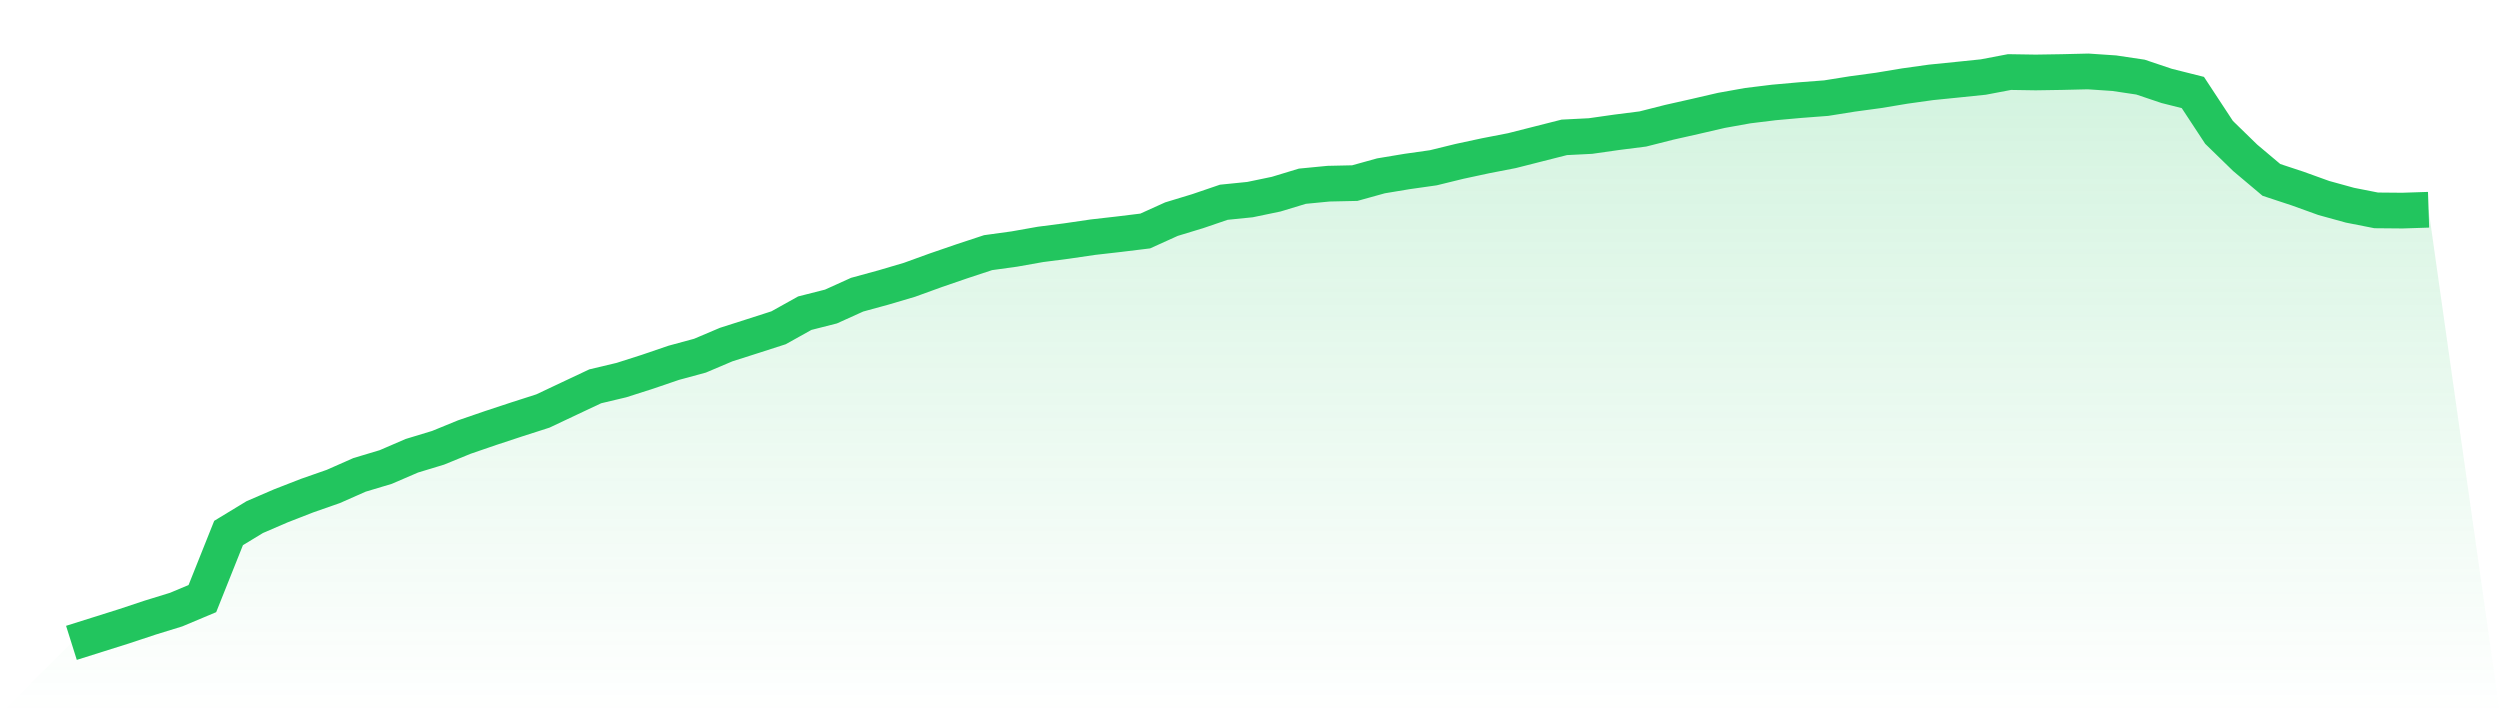
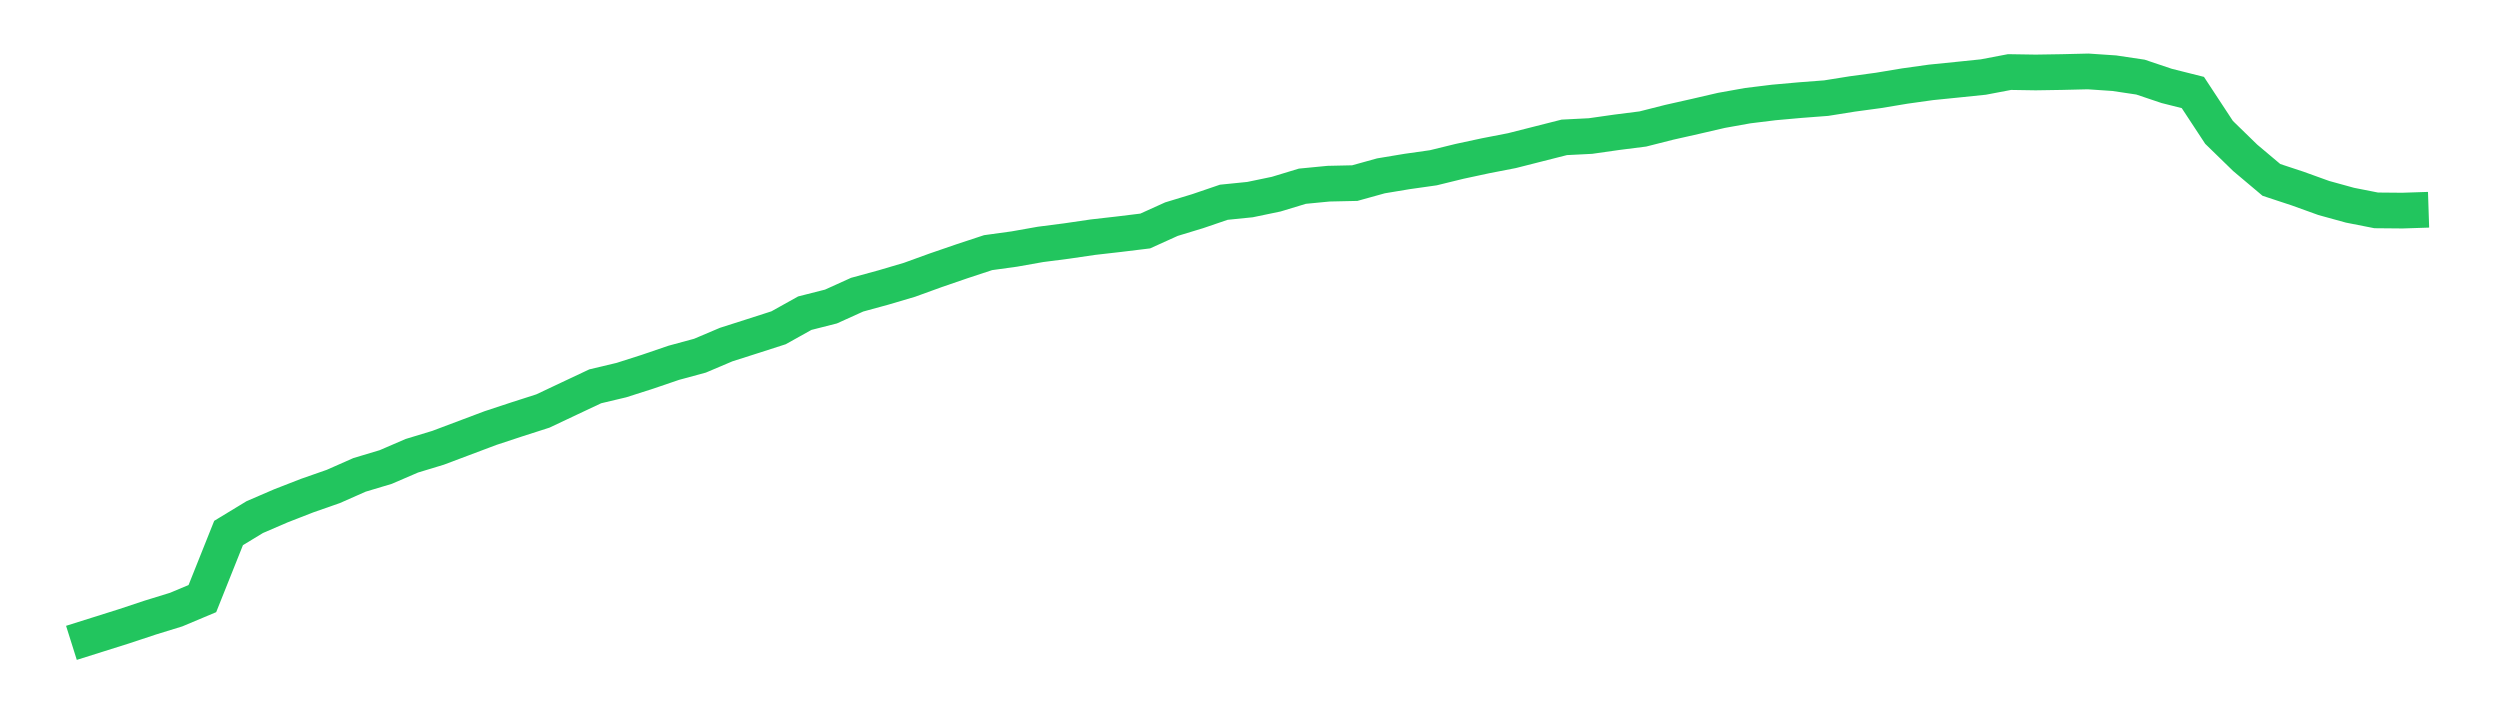
<svg xmlns="http://www.w3.org/2000/svg" viewBox="0 0 140 40">
  <defs>
    <linearGradient id="gradient" x1="0" x2="0" y1="0" y2="1">
      <stop offset="0%" stop-color="#22c55e" stop-opacity="0.2" />
      <stop offset="100%" stop-color="#22c55e" stop-opacity="0" />
    </linearGradient>
  </defs>
-   <path d="M4,36 L4,36 L5.467,35.538 L6.933,35.076 L8.4,34.589 L9.867,34.137 L11.333,33.521 L12.8,29.848 L14.267,28.957 L15.733,28.325 L17.2,27.754 L18.667,27.241 L20.133,26.593 L21.6,26.153 L23.067,25.521 L24.533,25.076 L26,24.476 L27.467,23.972 L28.933,23.488 L30.4,23.017 L31.867,22.324 L33.333,21.634 L34.8,21.285 L36.267,20.816 L37.733,20.316 L39.2,19.918 L40.667,19.296 L42.133,18.828 L43.6,18.356 L45.067,17.538 L46.533,17.166 L48,16.502 L49.467,16.101 L50.933,15.668 L52.4,15.136 L53.867,14.632 L55.333,14.148 L56.8,13.946 L58.267,13.686 L59.733,13.497 L61.2,13.282 L62.667,13.115 L64.133,12.936 L65.6,12.272 L67.067,11.826 L68.533,11.326 L70,11.178 L71.467,10.873 L72.933,10.428 L74.4,10.286 L75.867,10.254 L77.333,9.847 L78.8,9.603 L80.267,9.395 L81.733,9.036 L83.2,8.721 L84.667,8.436 L86.133,8.064 L87.6,7.692 L89.067,7.618 L90.533,7.409 L92,7.223 L93.467,6.851 L94.933,6.521 L96.4,6.181 L97.867,5.918 L99.333,5.738 L100.8,5.607 L102.267,5.495 L103.733,5.261 L105.2,5.062 L106.667,4.818 L108.133,4.613 L109.6,4.465 L111.067,4.314 L112.533,4.035 L114,4.058 L115.467,4.035 L116.933,4 L118.4,4.099 L119.867,4.318 L121.333,4.811 L122.8,5.18 L124.267,7.413 L125.733,8.84 L127.2,10.075 L128.667,10.559 L130.133,11.088 L131.6,11.492 L133.067,11.781 L134.533,11.794 L136,11.746 L140,40 L0,40 z" fill="url(#gradient)" />
-   <path d="M4,36 L4,36 L5.467,35.538 L6.933,35.076 L8.4,34.589 L9.867,34.137 L11.333,33.521 L12.8,29.848 L14.267,28.957 L15.733,28.325 L17.2,27.754 L18.667,27.241 L20.133,26.593 L21.6,26.153 L23.067,25.521 L24.533,25.076 L26,24.476 L27.467,23.972 L28.933,23.488 L30.4,23.017 L31.867,22.324 L33.333,21.634 L34.8,21.285 L36.267,20.816 L37.733,20.316 L39.2,19.918 L40.667,19.296 L42.133,18.828 L43.6,18.356 L45.067,17.538 L46.533,17.166 L48,16.502 L49.467,16.101 L50.933,15.668 L52.4,15.136 L53.867,14.632 L55.333,14.148 L56.8,13.946 L58.267,13.686 L59.733,13.497 L61.2,13.282 L62.667,13.115 L64.133,12.936 L65.6,12.272 L67.067,11.826 L68.533,11.326 L70,11.178 L71.467,10.873 L72.933,10.428 L74.4,10.286 L75.867,10.254 L77.333,9.847 L78.8,9.603 L80.267,9.395 L81.733,9.036 L83.2,8.721 L84.667,8.436 L86.133,8.064 L87.6,7.692 L89.067,7.618 L90.533,7.409 L92,7.223 L93.467,6.851 L94.933,6.521 L96.4,6.181 L97.867,5.918 L99.333,5.738 L100.8,5.607 L102.267,5.495 L103.733,5.261 L105.2,5.062 L106.667,4.818 L108.133,4.613 L109.6,4.465 L111.067,4.314 L112.533,4.035 L114,4.058 L115.467,4.035 L116.933,4 L118.4,4.099 L119.867,4.318 L121.333,4.811 L122.8,5.18 L124.267,7.413 L125.733,8.84 L127.2,10.075 L128.667,10.559 L130.133,11.088 L131.6,11.492 L133.067,11.781 L134.533,11.794 L136,11.746" fill="none" stroke="#22c55e" stroke-width="2" />
+   <path d="M4,36 L4,36 L5.467,35.538 L6.933,35.076 L8.4,34.589 L9.867,34.137 L11.333,33.521 L12.8,29.848 L14.267,28.957 L15.733,28.325 L17.2,27.754 L18.667,27.241 L20.133,26.593 L21.6,26.153 L23.067,25.521 L24.533,25.076 L27.467,23.972 L28.933,23.488 L30.4,23.017 L31.867,22.324 L33.333,21.634 L34.8,21.285 L36.267,20.816 L37.733,20.316 L39.2,19.918 L40.667,19.296 L42.133,18.828 L43.6,18.356 L45.067,17.538 L46.533,17.166 L48,16.502 L49.467,16.101 L50.933,15.668 L52.4,15.136 L53.867,14.632 L55.333,14.148 L56.8,13.946 L58.267,13.686 L59.733,13.497 L61.2,13.282 L62.667,13.115 L64.133,12.936 L65.6,12.272 L67.067,11.826 L68.533,11.326 L70,11.178 L71.467,10.873 L72.933,10.428 L74.4,10.286 L75.867,10.254 L77.333,9.847 L78.8,9.603 L80.267,9.395 L81.733,9.036 L83.2,8.721 L84.667,8.436 L86.133,8.064 L87.6,7.692 L89.067,7.618 L90.533,7.409 L92,7.223 L93.467,6.851 L94.933,6.521 L96.4,6.181 L97.867,5.918 L99.333,5.738 L100.8,5.607 L102.267,5.495 L103.733,5.261 L105.2,5.062 L106.667,4.818 L108.133,4.613 L109.6,4.465 L111.067,4.314 L112.533,4.035 L114,4.058 L115.467,4.035 L116.933,4 L118.4,4.099 L119.867,4.318 L121.333,4.811 L122.8,5.18 L124.267,7.413 L125.733,8.84 L127.2,10.075 L128.667,10.559 L130.133,11.088 L131.6,11.492 L133.067,11.781 L134.533,11.794 L136,11.746" fill="none" stroke="#22c55e" stroke-width="2" />
</svg>